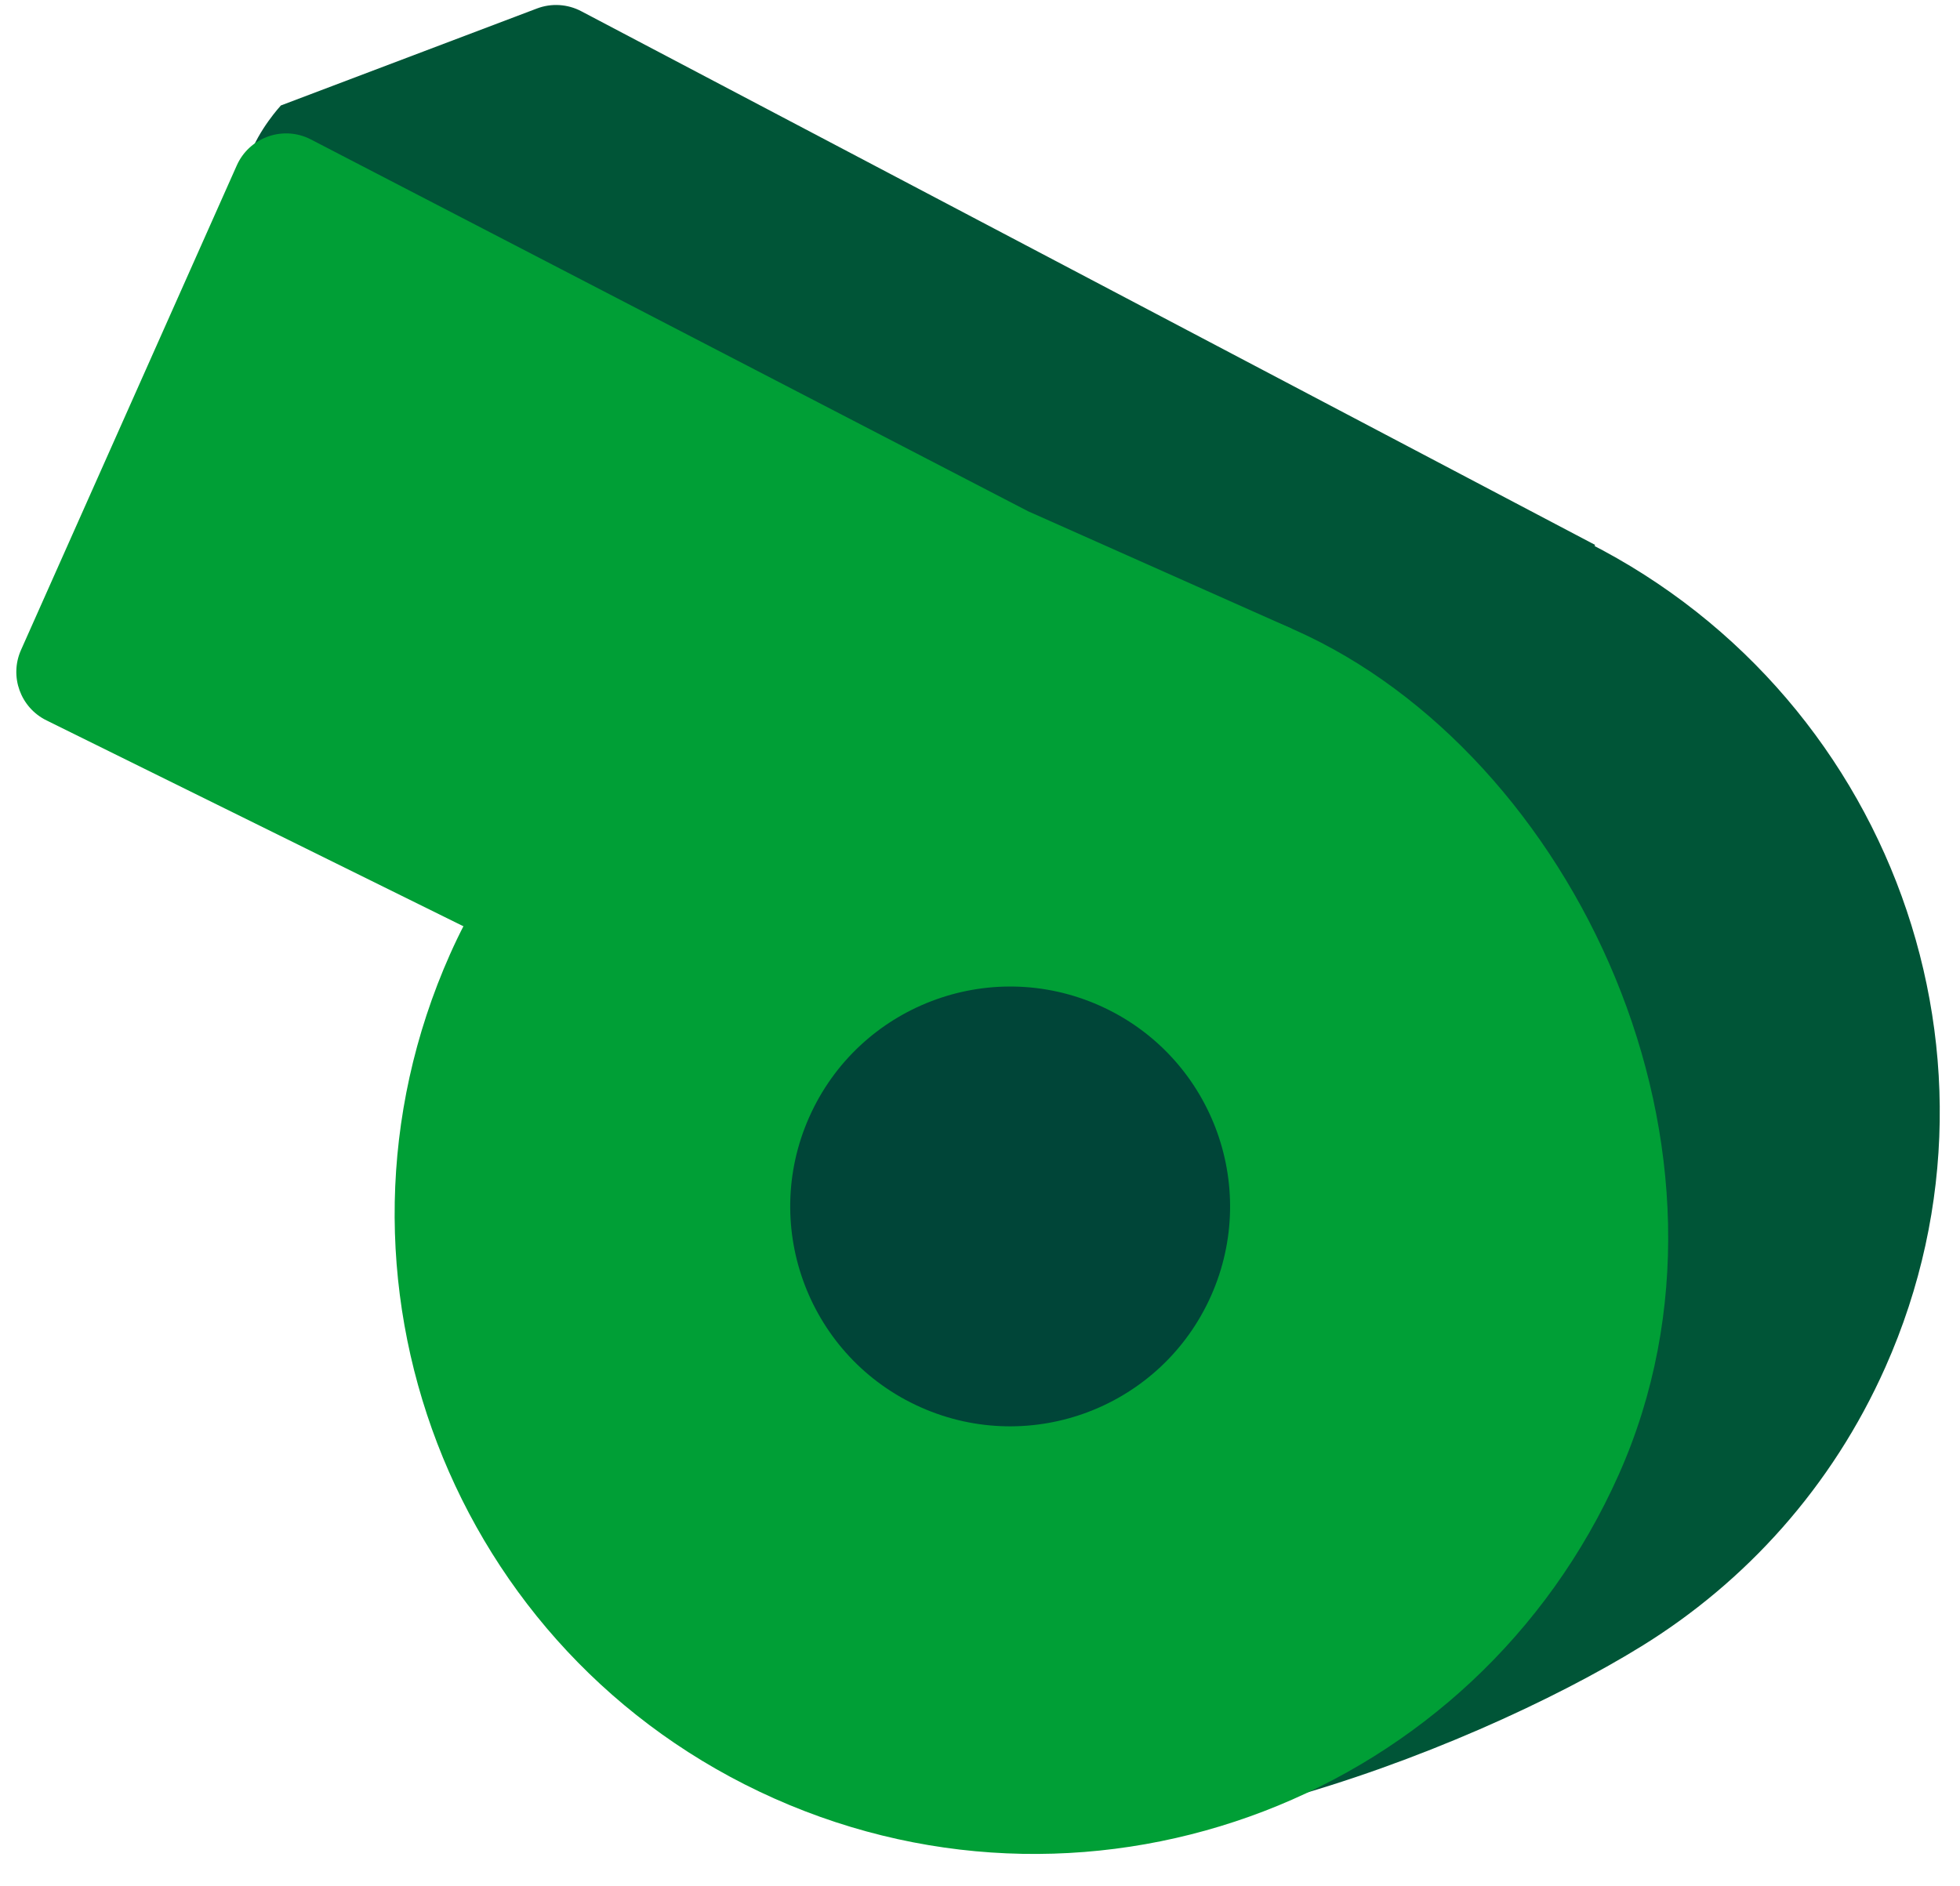
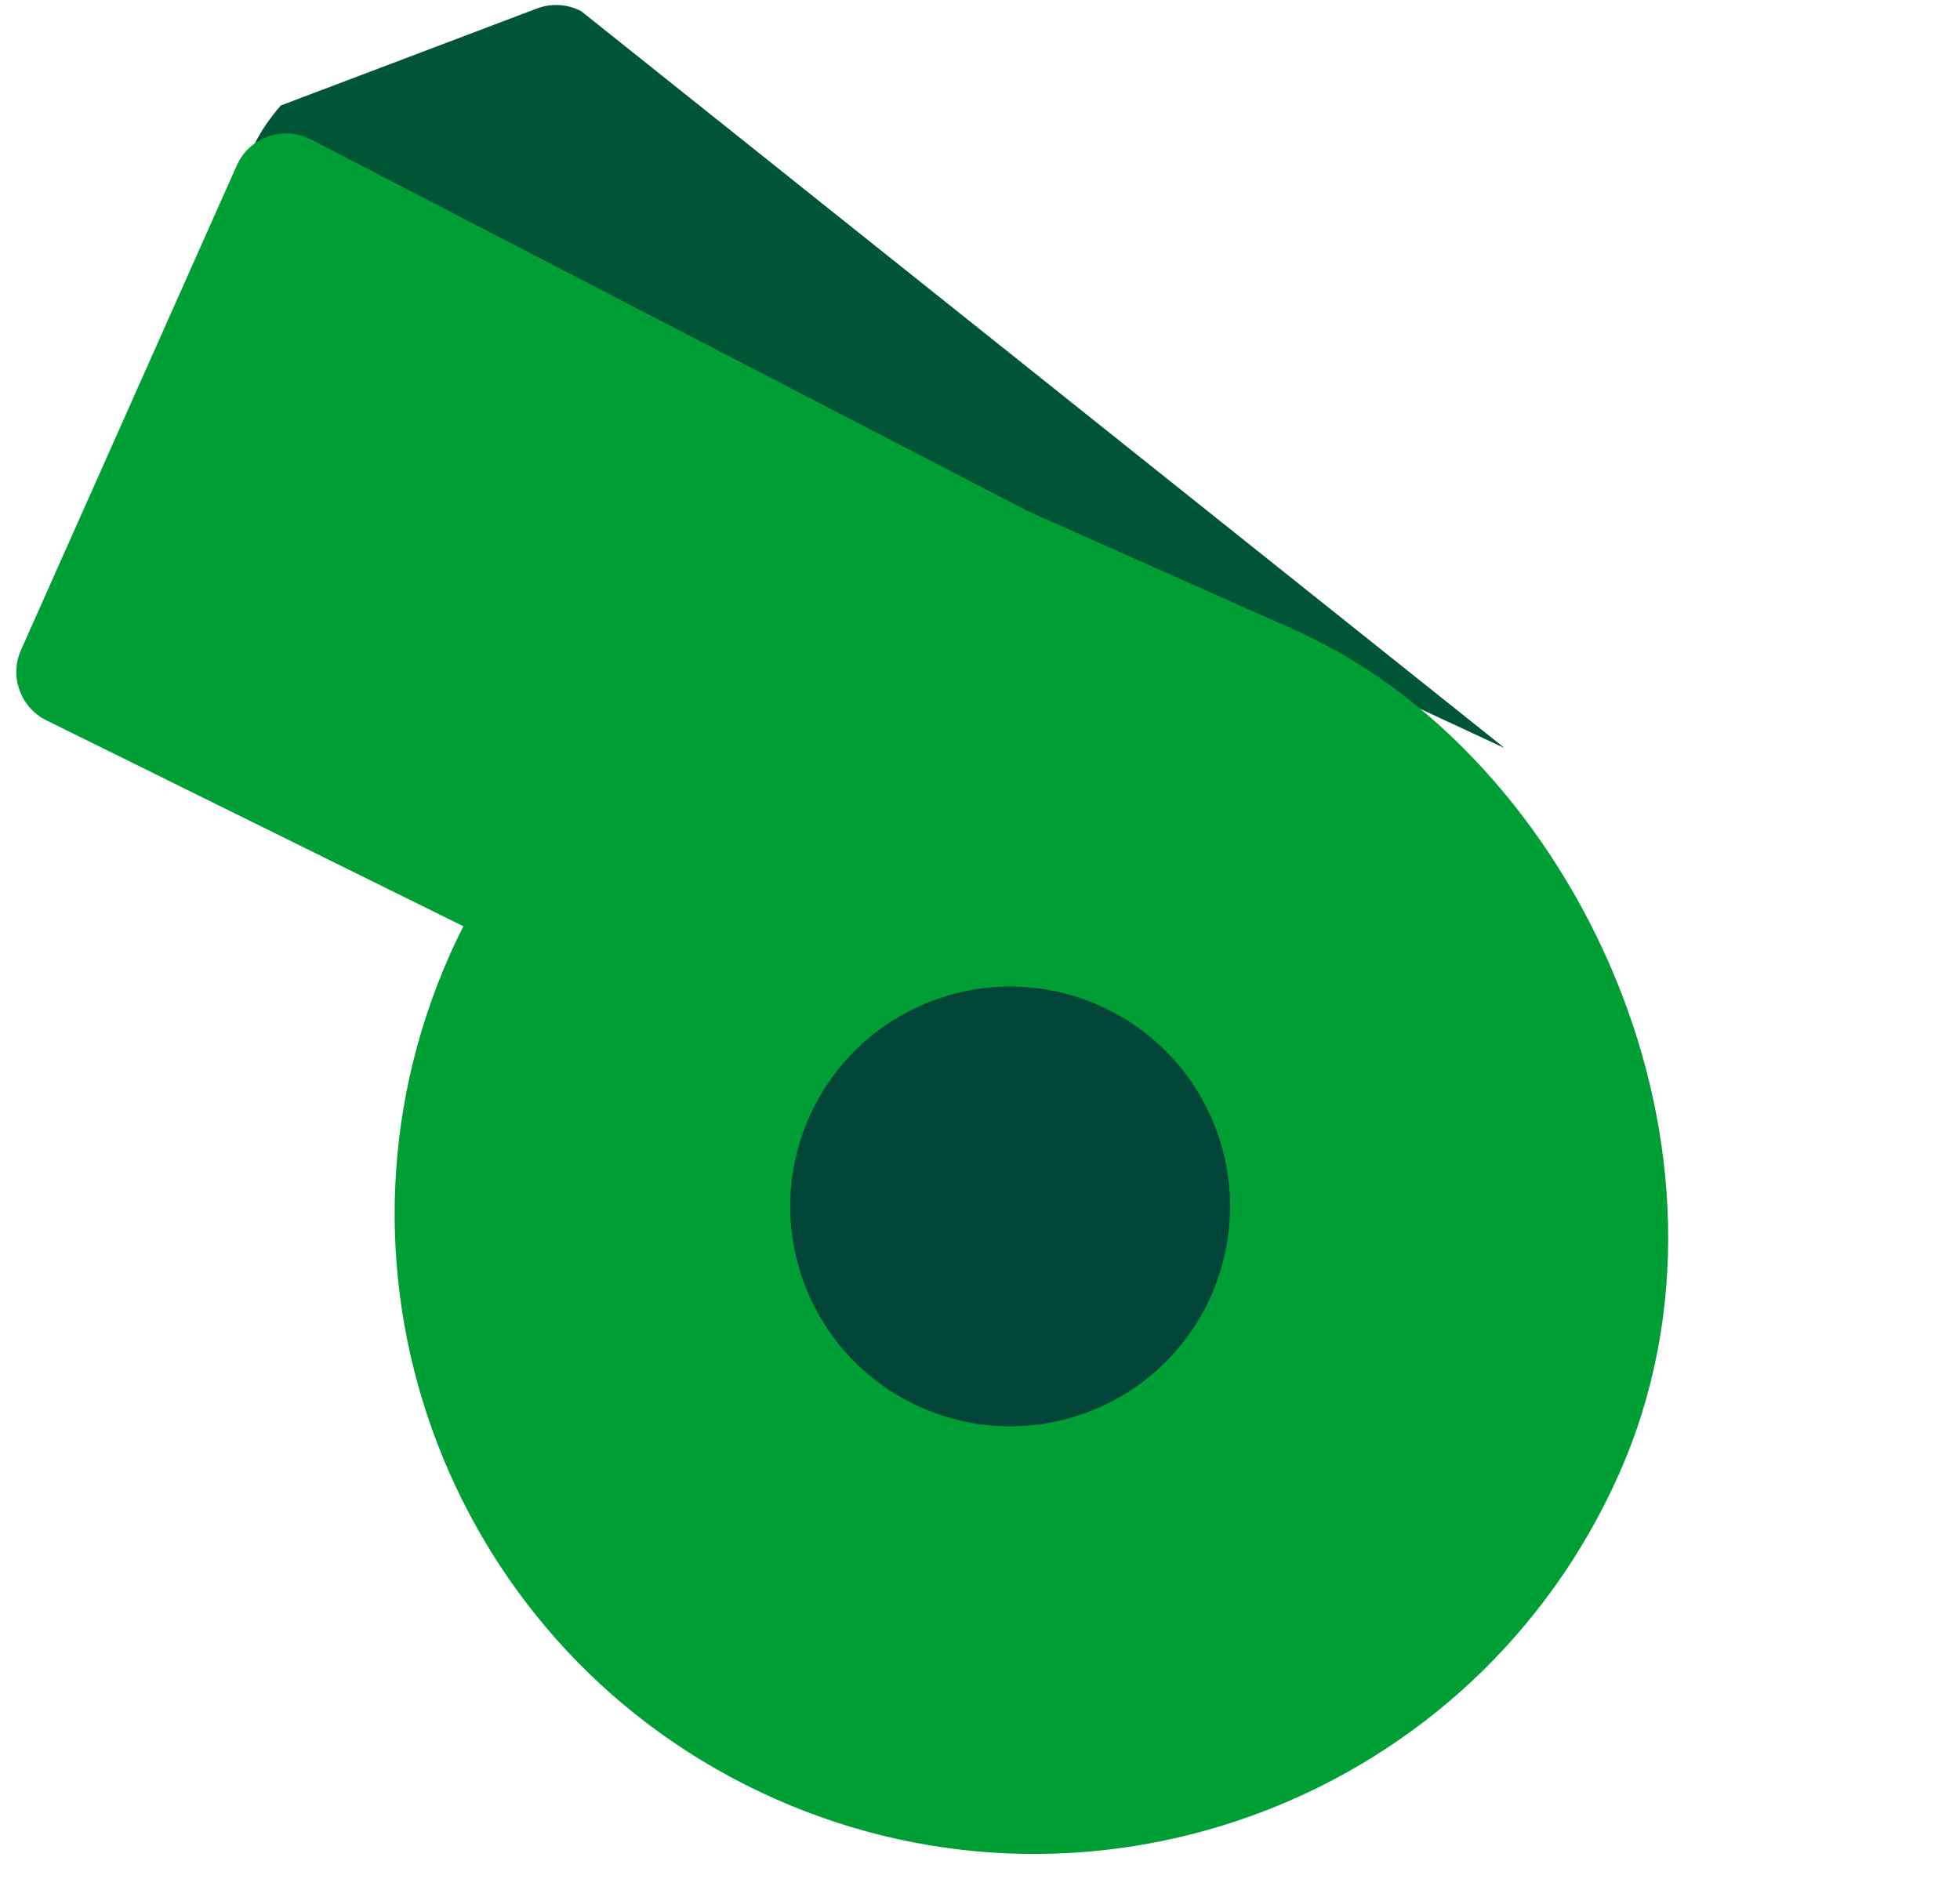
<svg xmlns="http://www.w3.org/2000/svg" width="53px" height="51px" viewBox="0 0 53 51" version="1.1">
  <title>organise icon</title>
  <desc>Created with Sketch.</desc>
  <g id="Landing-page" stroke="none" stroke-width="1" fill="none" fill-rule="evenodd">
    <g id="1024---Desktop---SportySpots-home" transform="translate(-772, -749)">
      <g id="Section-3" transform="translate(0, 567)">
        <g id="Item-3" transform="translate(688, 170)">
          <g id="organise-icon" transform="translate(75, 7)">
            <g transform="translate(34.794, 32.268) rotate(24) translate(-34.794, -32.268) translate(7.294, 10.768)">
-               <path d="M34.803,41.919 C40.77,41.919 48.39,34.258 51.499,29.708 C53.368,26.973 54.459,23.675 54.459,20.124 C54.459,10.667 46.715,3 37.162,3 C27.609,3 19.865,10.667 19.865,20.124 C19.865,29.582 25.25,41.919 34.803,41.919 Z" id="Oval-Copy" fill="#005537" />
-               <path d="M7.326,0.965 L38.243,3 L38.243,9.015 C16.471,8.645 4.618,8.719 2.687,9.236 C-0.211,10.013 0.944,6.597 0.944,6.597 C2.697,4.86 4.45,3.122 6.203,1.385 C6.5,1.09 6.909,0.938 7.326,0.965 Z" id="Rectangle" fill="#005537" />
+               <path d="M7.326,0.965 L38.243,9.015 C16.471,8.645 4.618,8.719 2.687,9.236 C-0.211,10.013 0.944,6.597 0.944,6.597 C2.697,4.86 4.45,3.122 6.203,1.385 C6.5,1.09 6.909,0.938 7.326,0.965 Z" id="Rectangle" fill="#005537" />
              <path d="M31.757,43 C41.31,43 49.054,35.256 49.054,25.703 C49.054,16.15 40.012,8.405 31.757,8.405 C23.501,8.405 14.459,16.15 14.459,25.703 C14.459,35.256 22.204,43 31.757,43 Z" id="Oval" fill="#009F36" />
              <path d="M2.061,7.107 L23.865,8.405 L31.667,8.405 L34.979,23.864 C35.147,24.652 34.645,25.428 33.857,25.597 C33.738,25.622 33.616,25.633 33.494,25.628 L1.916,24.368 C1.133,24.337 0.514,23.693 0.514,22.91 L0.514,8.564 C0.514,7.758 1.168,7.104 1.974,7.104 C2.003,7.104 2.032,7.105 2.061,7.107 Z" id="Rectangle" fill="#009F36" />
              <circle id="Oval" fill-opacity="0.84" fill="#00353A" cx="31.07" cy="25.778" r="5.946" />
            </g>
          </g>
        </g>
      </g>
    </g>
  </g>
</svg>